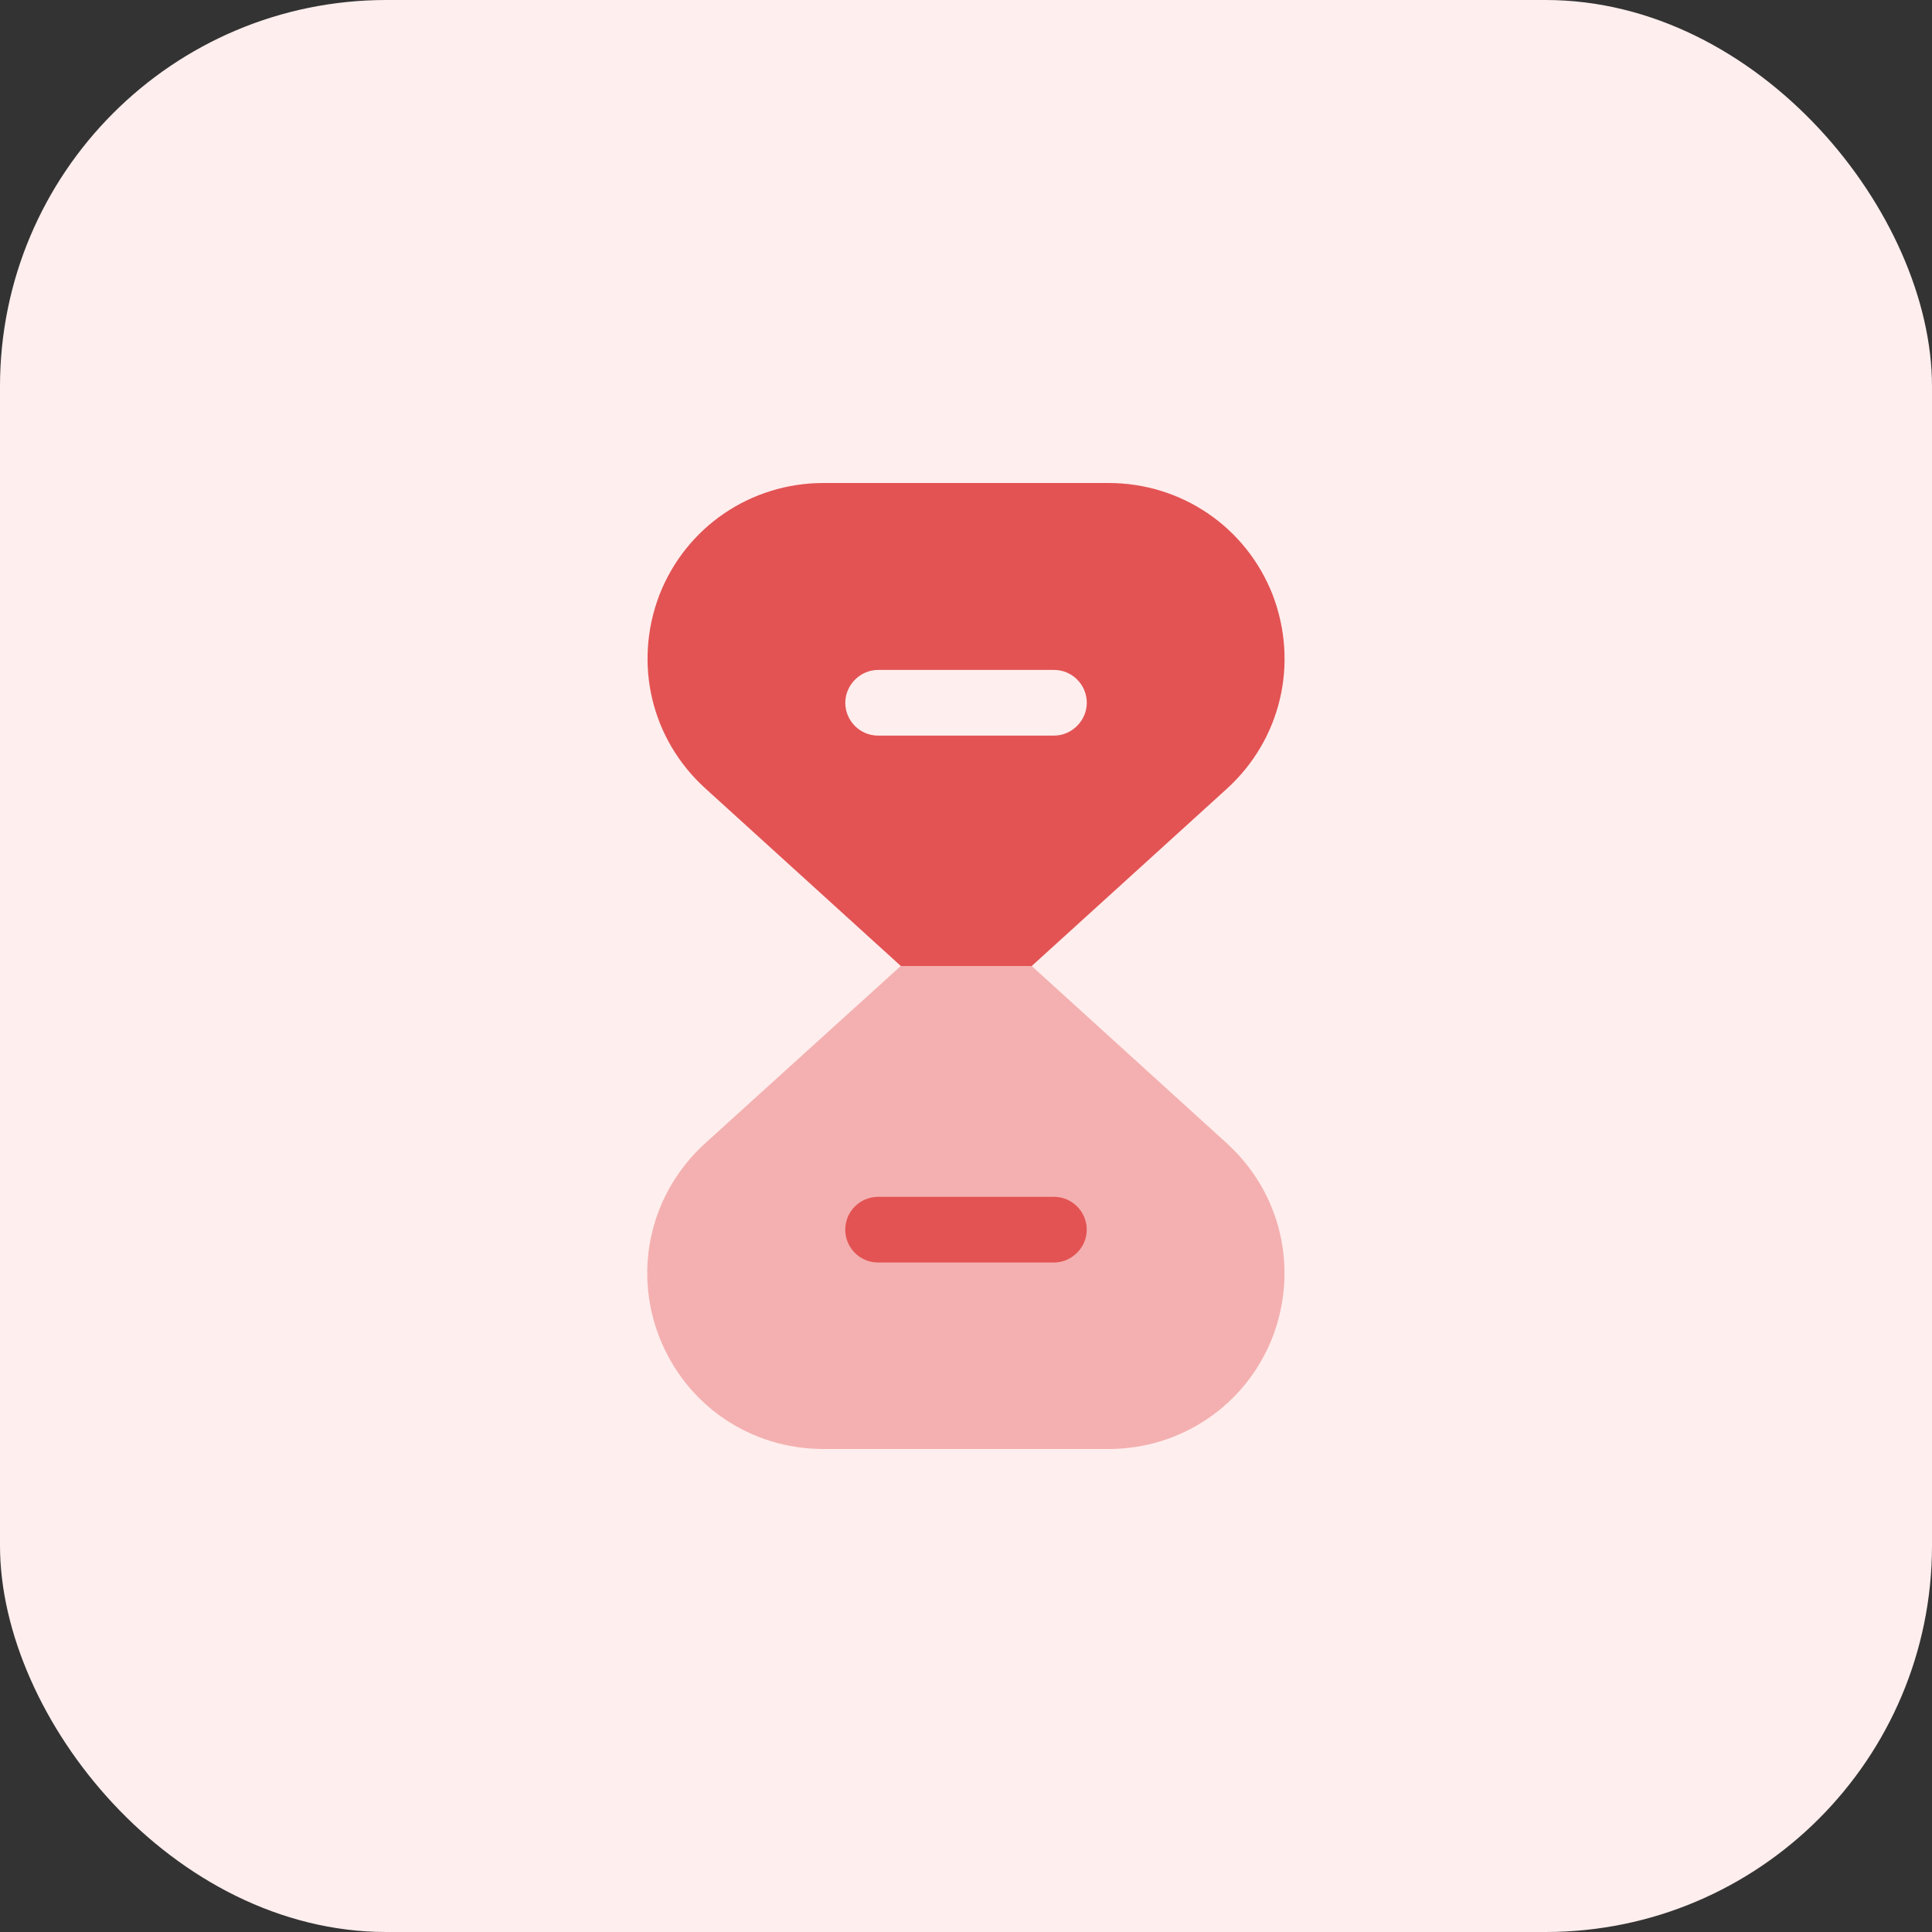
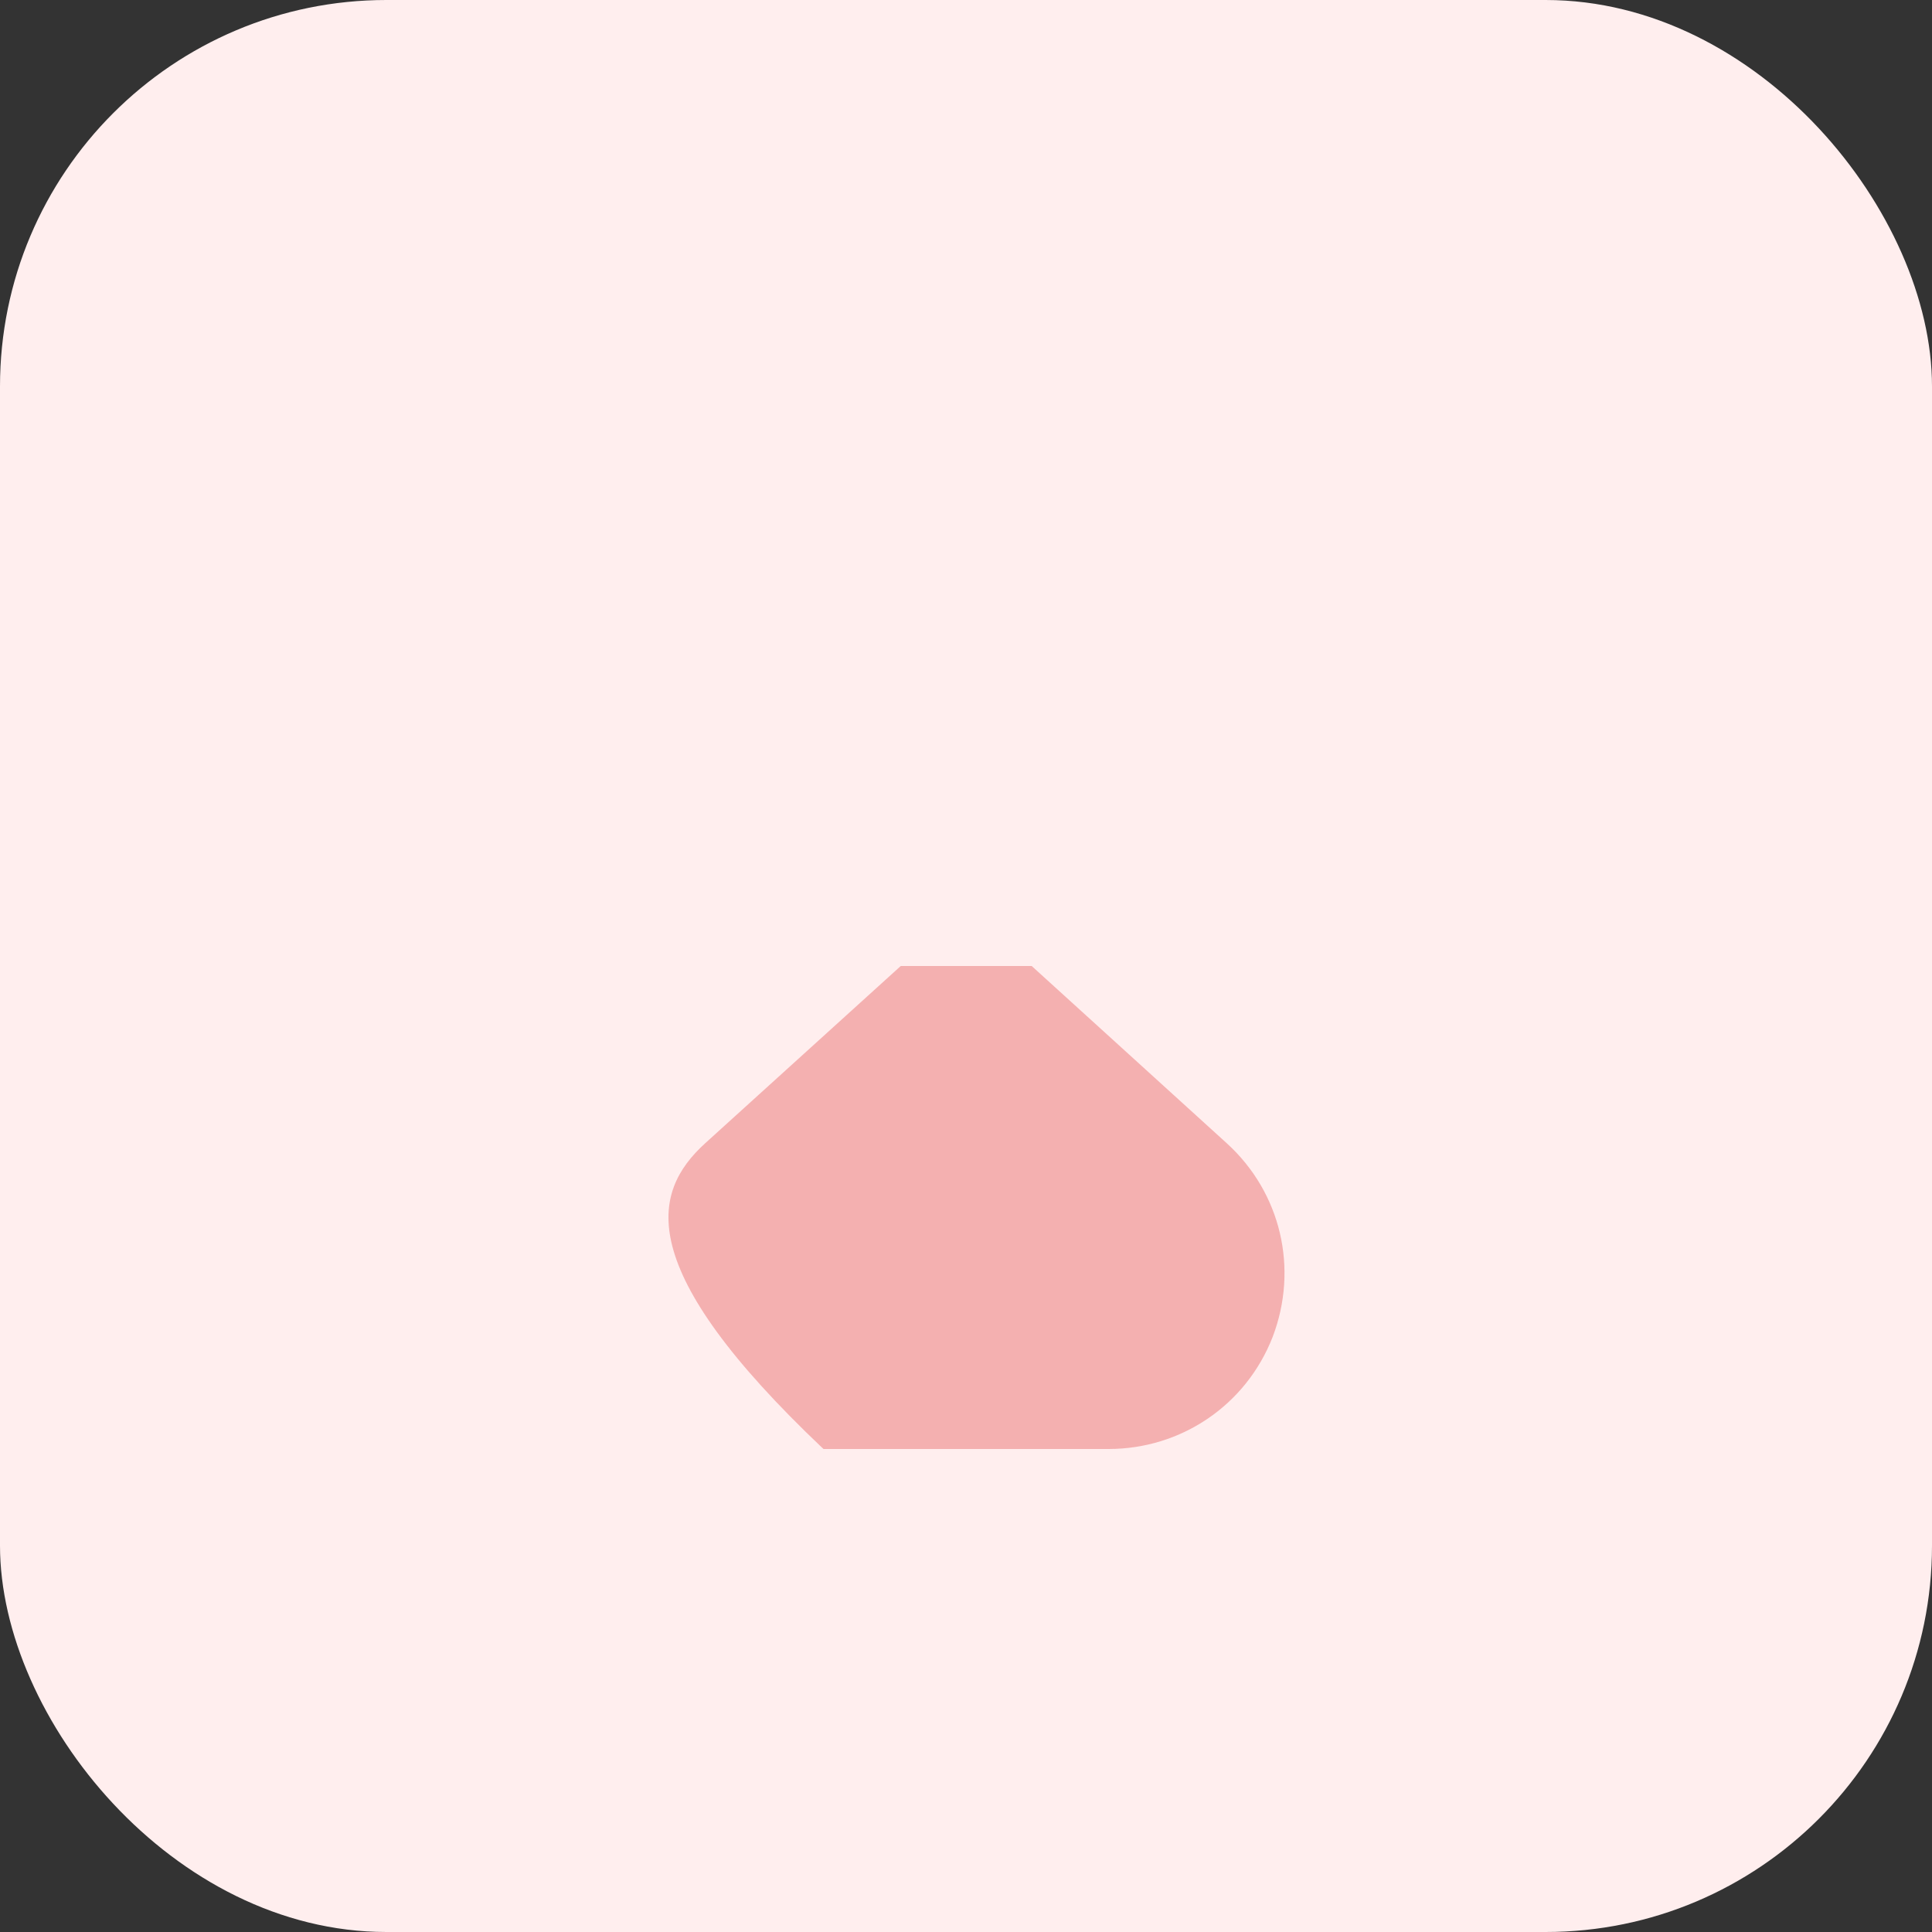
<svg xmlns="http://www.w3.org/2000/svg" width="40" height="40" viewBox="0 0 40 40" fill="none">
  <rect x="0" y="0" width="40" height="40" fill="#333333" stroke="none" />
  <rect width="40" height="40" rx="8" fill="#FFEEEE" />
-   <path opacity="0.4" d="M26.349 27.68C25.799 29.09 24.459 30 22.95 30H17.049C15.53 30 14.2 29.09 13.649 27.68C13.1 26.26 13.479 24.69 14.6 23.67L18.649 20H21.36L25.399 23.67C26.52 24.69 26.89 26.26 26.349 27.68Z" fill="#E35353" />
-   <path d="M21.82 26.139H18.18C17.8 26.139 17.5 25.829 17.5 25.459C17.5 25.079 17.81 24.779 18.18 24.779H21.82C22.2 24.779 22.5 25.089 22.5 25.459C22.5 25.829 22.19 26.139 21.82 26.139Z" fill="#E35353" />
-   <path d="M26.351 12.32C25.801 10.91 24.461 10 22.951 10H17.051C15.541 10 14.201 10.91 13.651 12.32C13.111 13.74 13.481 15.31 14.611 16.33L18.651 20H21.361L25.401 16.33C26.521 15.31 26.891 13.74 26.351 12.32ZM21.821 15.23H18.181C17.801 15.23 17.501 14.92 17.501 14.55C17.501 14.18 17.811 13.87 18.181 13.87H21.821C22.201 13.87 22.501 14.18 22.501 14.55C22.501 14.92 22.191 15.23 21.821 15.23Z" fill="#E35353" />
+   <path opacity="0.4" d="M26.349 27.68C25.799 29.09 24.459 30 22.95 30H17.049C13.1 26.26 13.479 24.69 14.6 23.67L18.649 20H21.36L25.399 23.67C26.52 24.69 26.89 26.26 26.349 27.68Z" fill="#E35353" />
</svg>